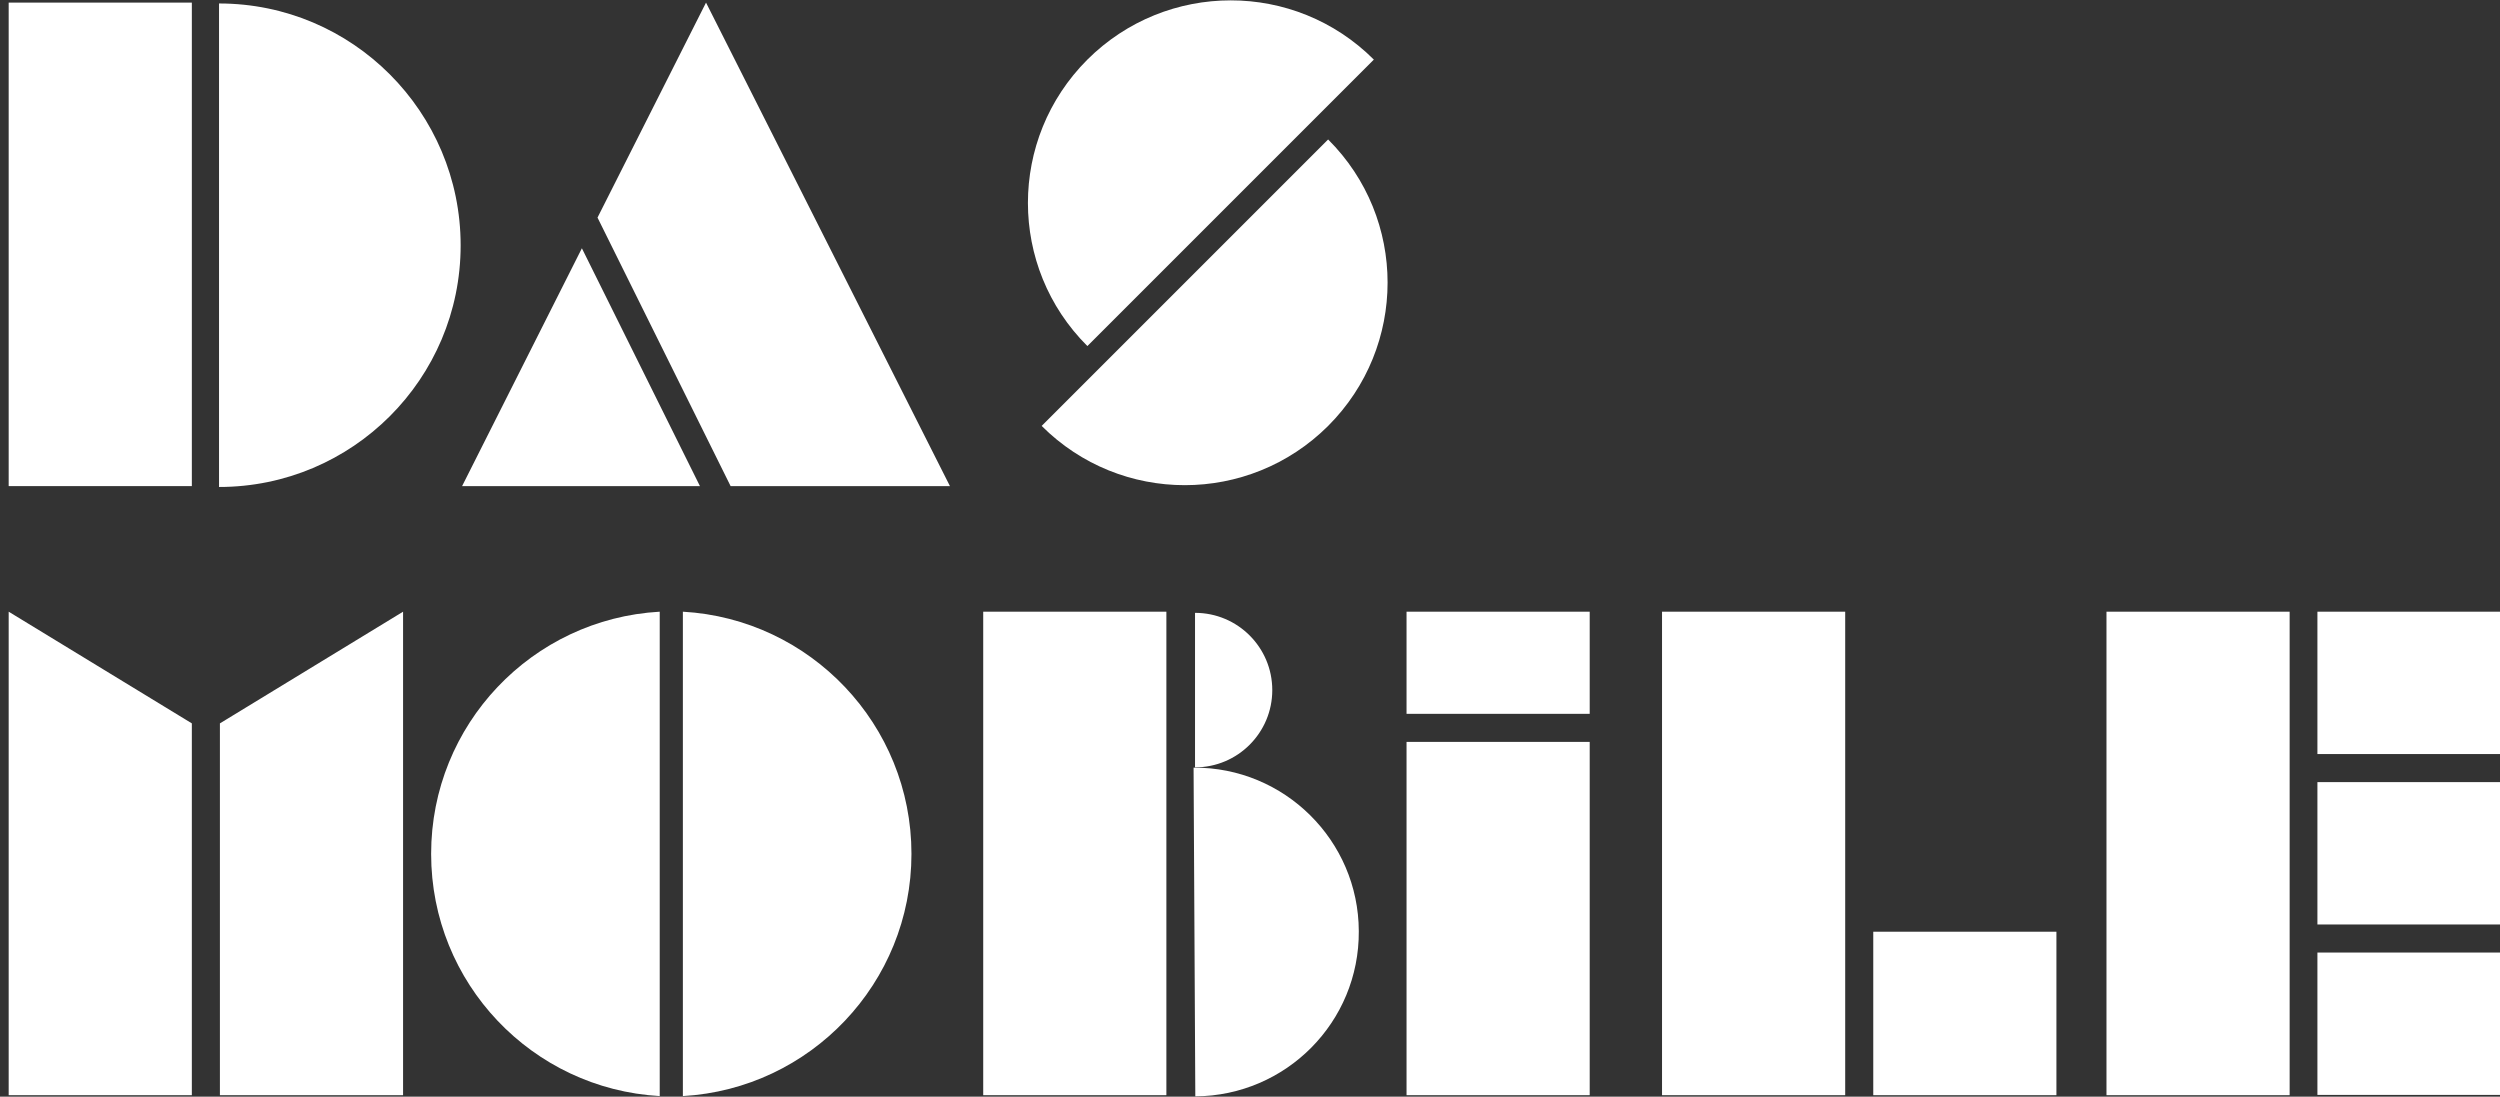
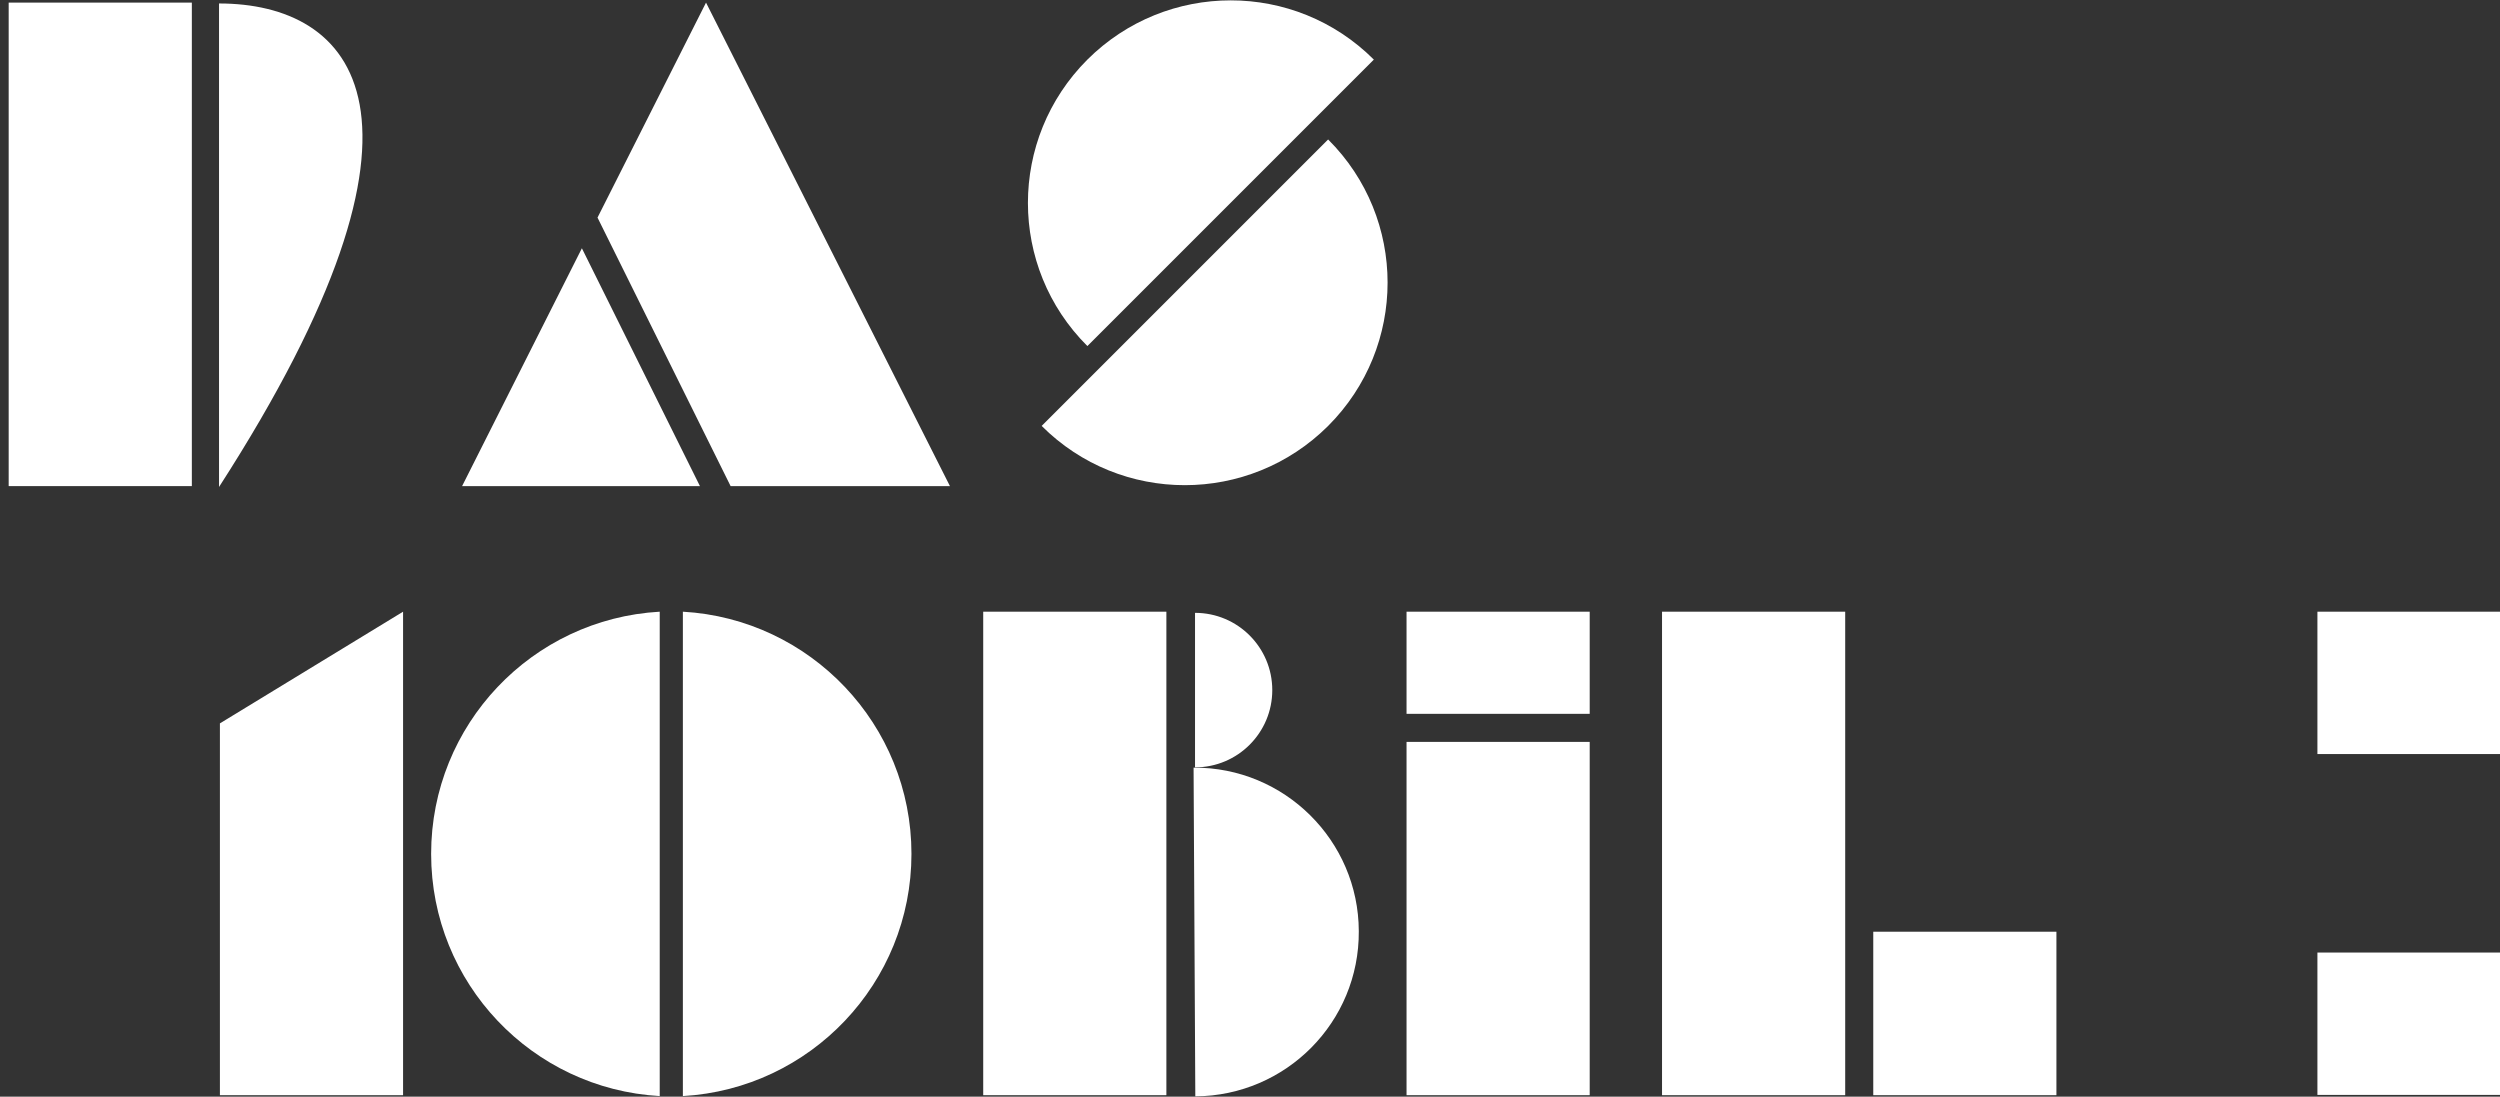
<svg xmlns="http://www.w3.org/2000/svg" width="864" height="379" viewBox="0 0 864 379" fill="none">
  <rect x="0" y="0" width="864" height="379" fill="#333333" stroke="none" />
  <g clip-path="url(#clip0_2415_55859)">
    <path d="M66.3 0.9H3V168H66.3V0.9Z" fill="white" />
    <path d="M76 250V378.5H139.3V211.4L76 250Z" fill="white" />
-     <path d="M3 378.5H66.3V250L3 211.4V378.5Z" fill="white" />
    <path d="M236 211.4V378.8C280 376.3 315 339.8 315 295.1C315 250.4 280 213.9 236 211.4Z" fill="white" />
    <path d="M228 211.4C183.9 213.9 149 250.4 149 295.1C149 339.8 183.9 376.3 228 378.8V211.4Z" fill="white" />
-     <path d="M864.2 270.3H800.9V319.5H864.2V270.3Z" fill="white" />
    <path d="M864.2 329.2H800.9V378.4H864.2V329.2Z" fill="white" />
    <path d="M864.2 211.4H800.9V260.6H864.2V211.4Z" fill="white" />
    <path d="M710.7 322H647.4V378.5H710.7V322Z" fill="white" />
-     <path d="M791.3 211.4H728V378.5H791.3V211.4Z" fill="white" />
    <path d="M637.7 211.4H574.4V378.5H637.7V211.4Z" fill="white" />
    <path d="M549.4 211.4H486.1V246.7H549.4V211.4Z" fill="white" />
    <path d="M549.4 256.4H486.1V378.5H549.4V256.4Z" fill="white" />
    <path d="M403.101 211.4H339.801V378.5H403.101V211.4Z" fill="white" />
    <path d="M413 211.8V265.2C427.8 265.2 439.7 253.2 439.7 238.5C439.7 223.8 427.8 211.8 413 211.8Z" fill="white" />
    <path d="M459 48.2L360 147.2C387.3 174.5 431.6 174.5 459 147.2C486.4 119.8 486.4 75.5 459 48.2Z" fill="white" />
    <path d="M375.8 119.6L474.8 20.6C447.5 -6.7 403.2 -6.7 375.8 20.6C348.4 48 348.4 92.3 375.8 119.6Z" fill="white" />
    <path d="M252.5 168H328.3L244 0.9L206.5 75.2L252.5 168Z" fill="white" />
    <path d="M201.099 85.8L159.699 168H241.899L201.099 85.8Z" fill="white" />
-     <path d="M75.699 1.2V168.3C121.799 168.3 159.199 130.9 159.199 84.8C159.199 38.7 121.799 1.2 75.699 1.2Z" fill="white" />
+     <path d="M75.699 1.2V168.3C159.199 38.7 121.799 1.2 75.699 1.2Z" fill="white" />
    <path d="M412.5 265.3L413.1 378.9C444.5 378.7 469.8 353.2 469.6 321.8C469.5 290.5 443.9 265.1 412.5 265.3Z" fill="white" />
  </g>
  <defs>
    <clipPath id="clip0_2415_55859">
      <rect width="864" height="379" fill="white" />
    </clipPath>
  </defs>
</svg>